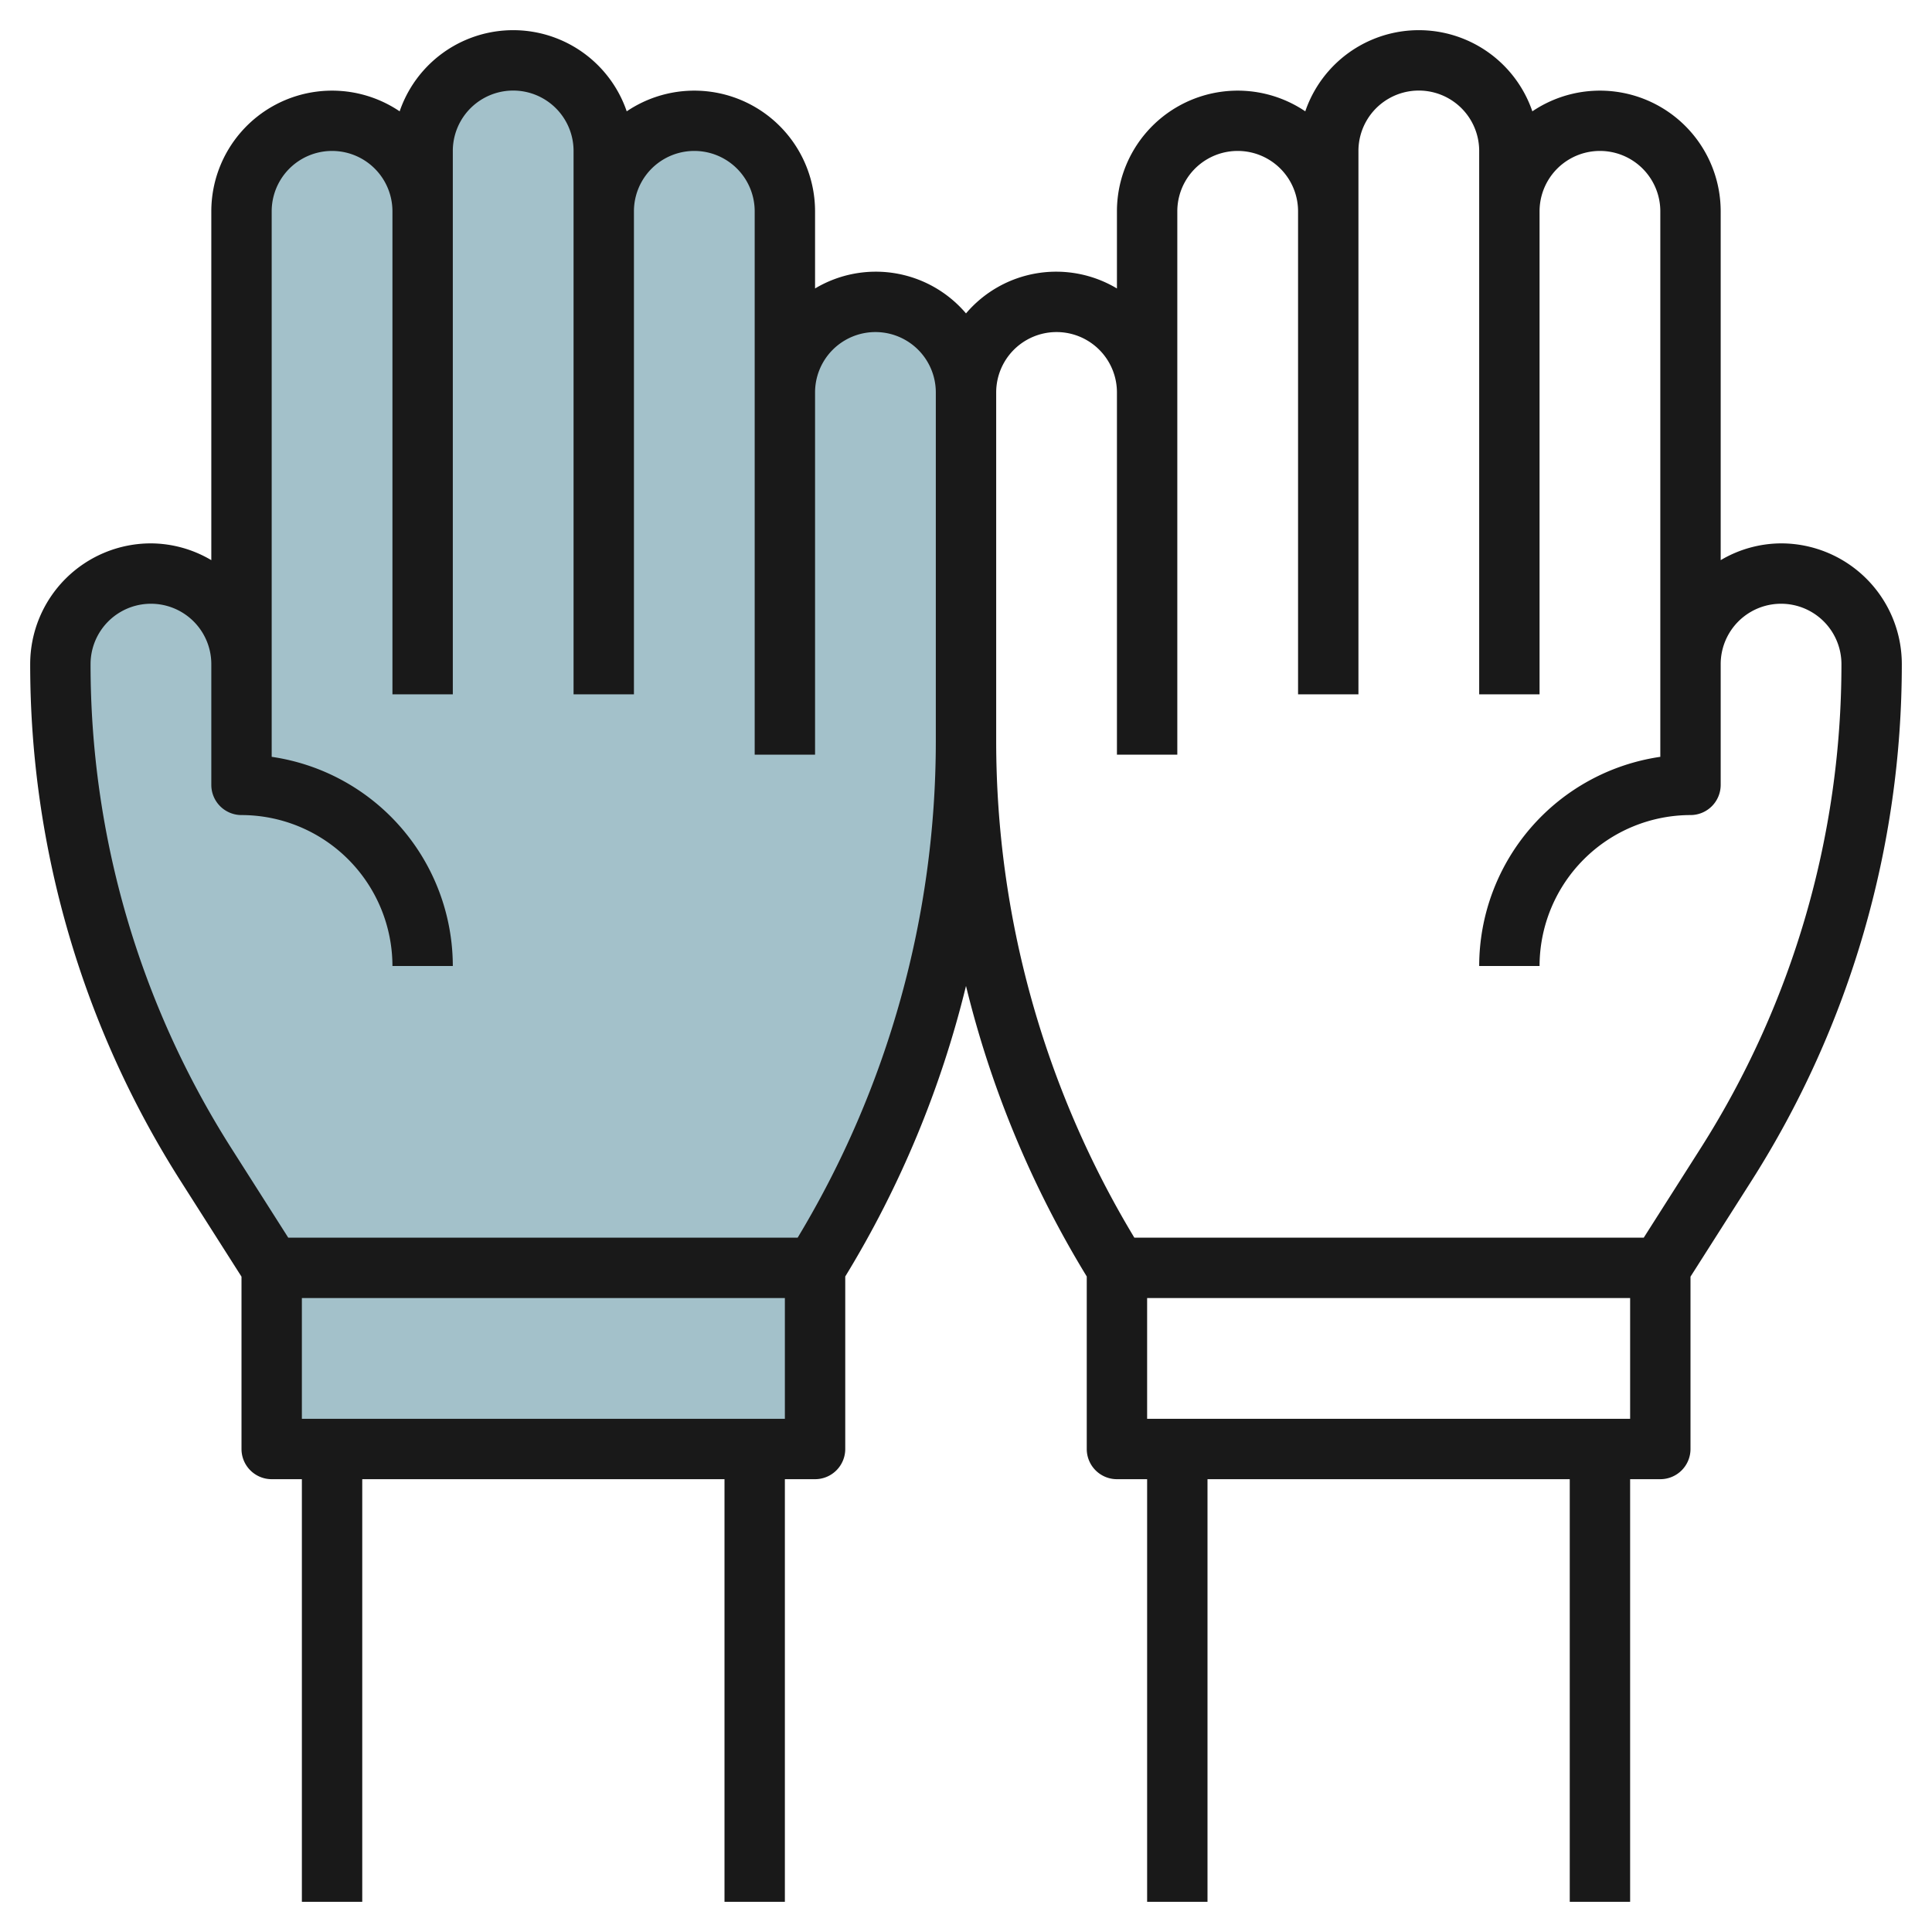
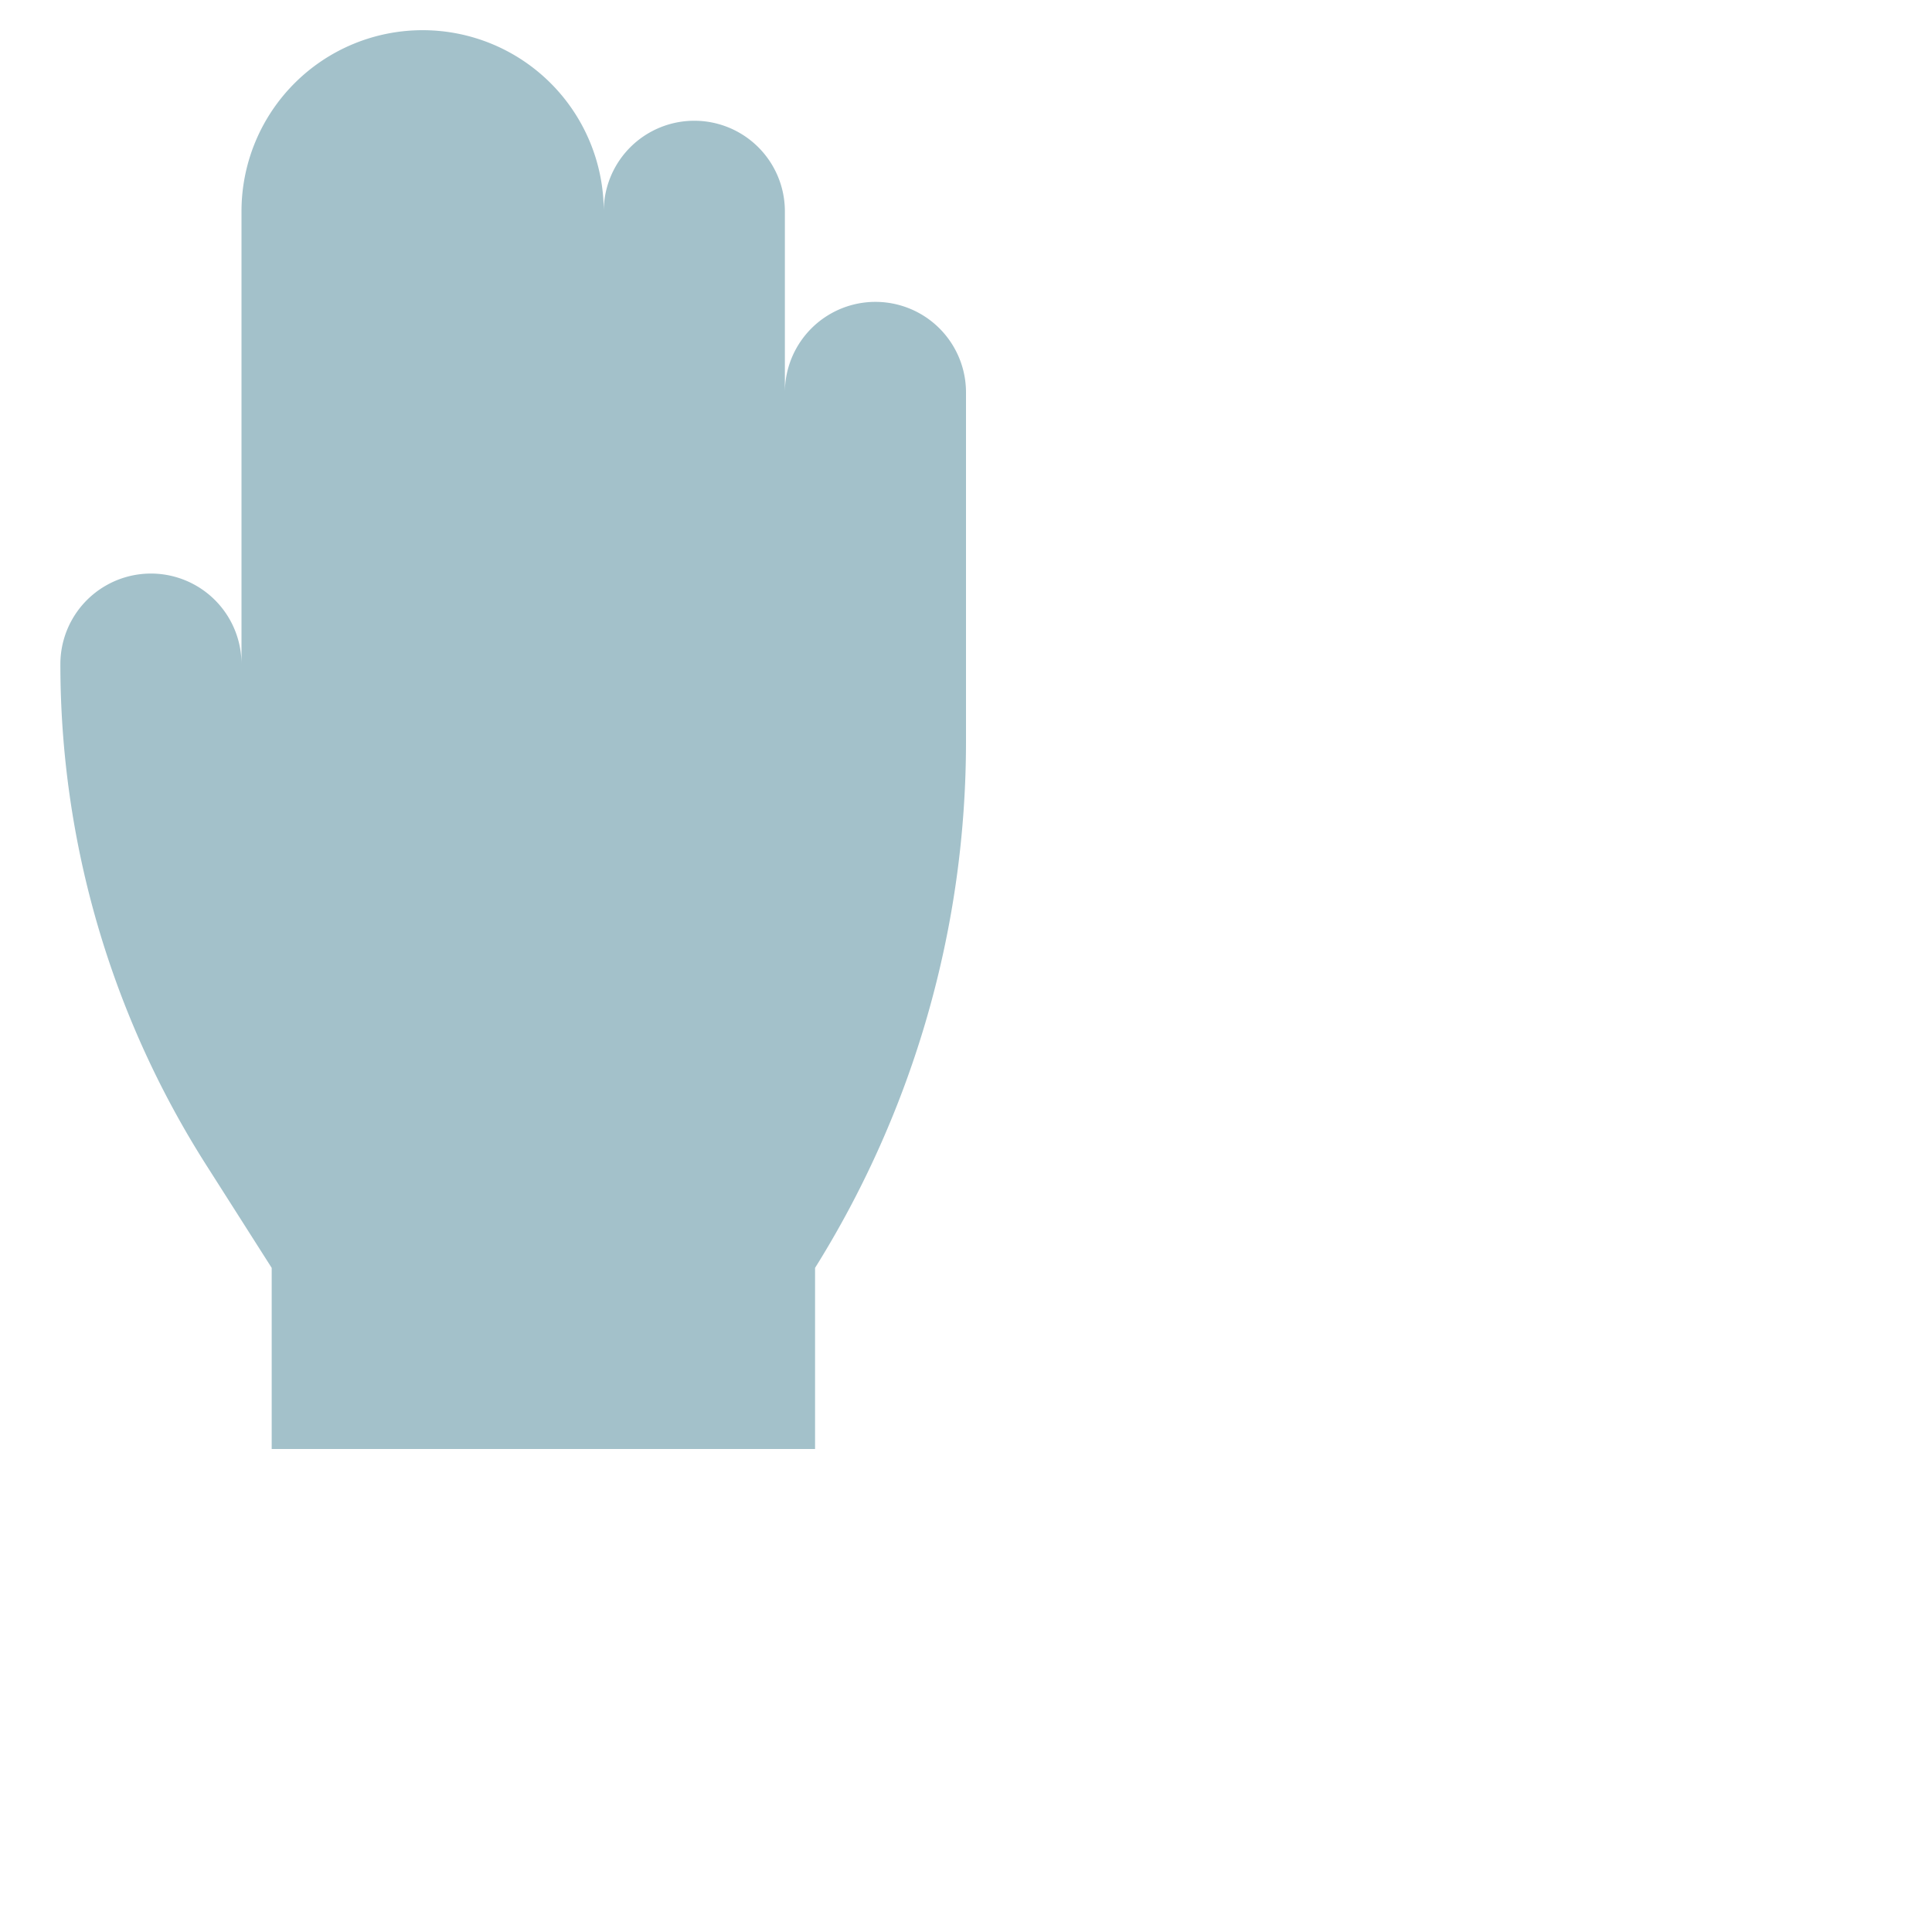
<svg xmlns="http://www.w3.org/2000/svg" id="Layer_3" data-name="Layer 3" viewBox="0 0 64 64" width="512" height="512">
-   <path d="M2,22A30.9,30.9,0,0,0,6.832,38.593L9,42v6H27V42a32.9,32.9,0,0,0,5-17.434V13a3,3,0,0,0-6,0V7a3,3,0,0,0-6,0V5a3,3,0,0,0-6,0V7A3,3,0,0,0,8,7V22a3,3,0,0,0-6,0Z" style="fill:#a3c1ca" />
-   <path d="M59,18a3.959,3.959,0,0,0-2,.556V7a4,4,0,0,0-6.239-3.312,3.975,3.975,0,0,0-7.522,0A4,4,0,0,0,37,7V9.556a3.92,3.92,0,0,0-5,.826,3.92,3.92,0,0,0-5-.826V7a4,4,0,0,0-6.239-3.312,3.975,3.975,0,0,0-7.522,0A4,4,0,0,0,7,7V18.556A3.959,3.959,0,0,0,5,18a4,4,0,0,0-4,4A31.855,31.855,0,0,0,5.988,39.129L8,42.291V48a1,1,0,0,0,1,1h1V63h2V49H24V63h2V49h1a1,1,0,0,0,1-1V42.285a33.848,33.848,0,0,0,4-9.624,33.848,33.848,0,0,0,4,9.624V48a1,1,0,0,0,1,1h1V63h2V49H52V63h2V49h1a1,1,0,0,0,1-1V42.291l2.012-3.161A31.861,31.861,0,0,0,63,22,4,4,0,0,0,59,18ZM10,47V43H26v4Zm16.423-6H9.549L7.676,38.056A29.858,29.858,0,0,1,3,22a2,2,0,0,1,4,0v4a1,1,0,0,0,1,1,5.006,5.006,0,0,1,5,5h2a7.011,7.011,0,0,0-6-6.929V7a2,2,0,0,1,4,0V23h2V5a2,2,0,0,1,4,0V23h2V7a2,2,0,0,1,4,0V25h2V13a2,2,0,0,1,4,0V24.566A31.844,31.844,0,0,1,26.423,41ZM38,47V43H54v4Zm18.324-8.944L54.451,41H37.577A31.844,31.844,0,0,1,33,24.566V13a2,2,0,0,1,4,0V25h2V7a2,2,0,0,1,4,0V23h2V5a2,2,0,0,1,4,0V23h2V7a2,2,0,0,1,4,0V25.071A7.011,7.011,0,0,0,49,32h2a5.006,5.006,0,0,1,5-5,1,1,0,0,0,1-1V22a2,2,0,0,1,4,0A29.858,29.858,0,0,1,56.324,38.056Z" style="fill:#191919" />
+   <path d="M2,22A30.9,30.9,0,0,0,6.832,38.593L9,42v6H27V42a32.9,32.9,0,0,0,5-17.434V13a3,3,0,0,0-6,0V7a3,3,0,0,0-6,0V5V7A3,3,0,0,0,8,7V22a3,3,0,0,0-6,0Z" style="fill:#a3c1ca" />
</svg>